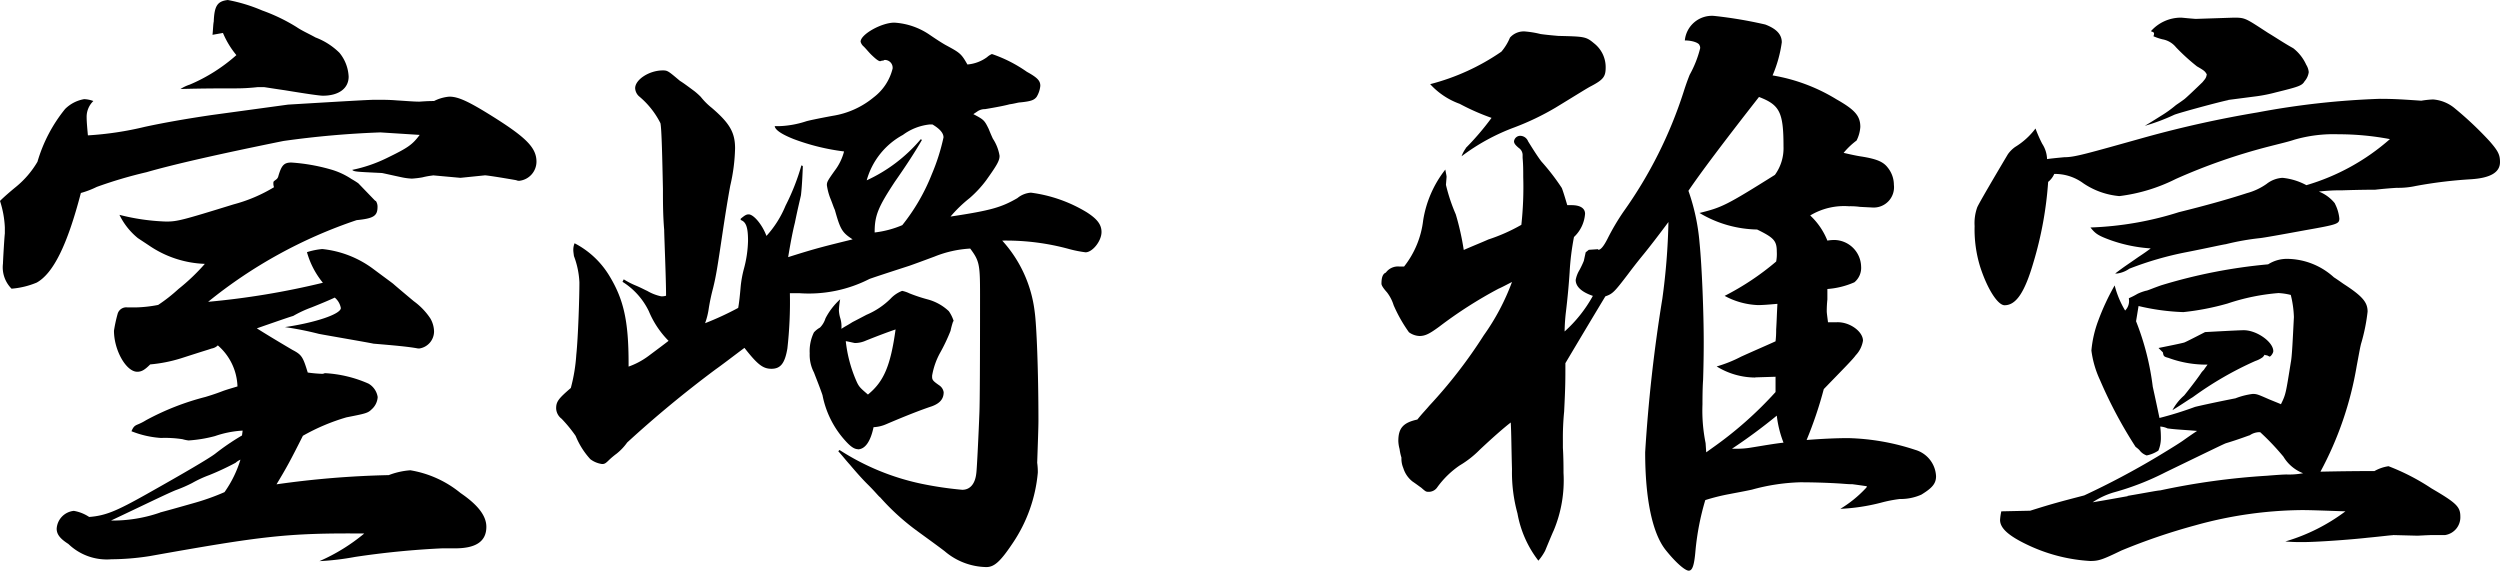
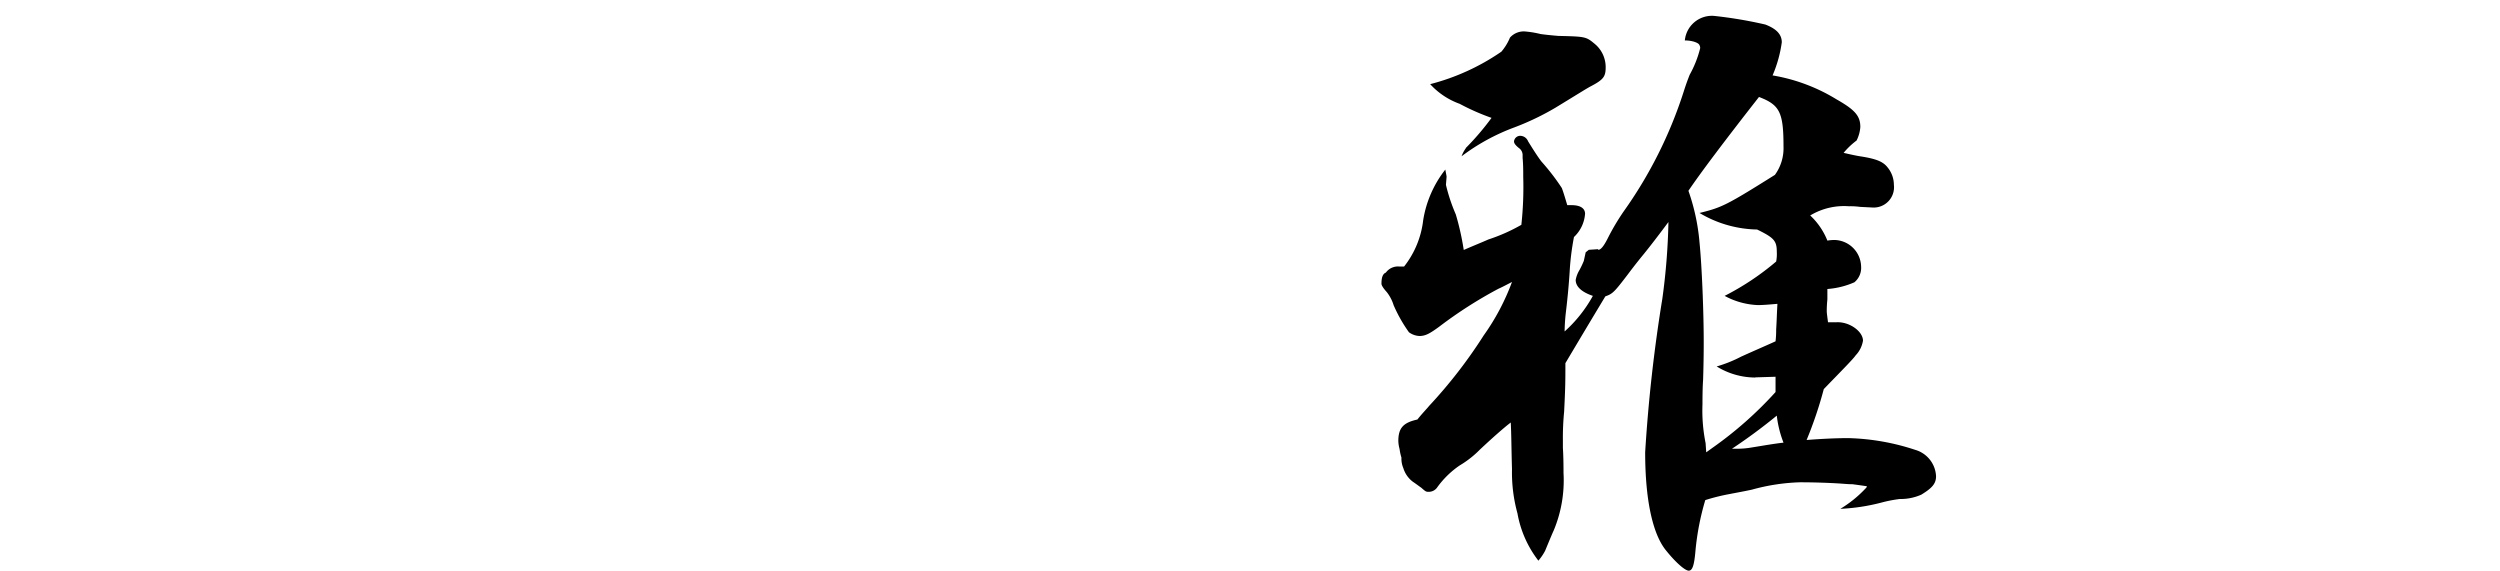
<svg xmlns="http://www.w3.org/2000/svg" width="160.12" height="36.55" viewBox="0 0 160.12 36.55">
  <g transform="translate(0.01)">
-     <path d="M27.71,11.24a4.727,4.727,0,0,0-.67.12,5.846,5.846,0,0,1-.67.08,3.876,3.876,0,0,1-.63-.08c-.75-.16-1.26-.28-1.3-.28-1.65-.08-1.77-.08-1.89-.2a9.214,9.214,0,0,0,2.2-.75c1.38-.67,1.65-.86,2.12-1.49l-2.52-.16a59.9,59.9,0,0,0-6.21.55q-6.21,1.26-8.77,2a28.3,28.3,0,0,0-3.18.94,5.825,5.825,0,0,1-1.02.39C4.3,15.7,3.4,17.51,2.34,18.1a5.285,5.285,0,0,1-1.61.39,1.941,1.941,0,0,1-.55-1.61c0-.12.08-1.57.12-1.93v-.39a6.378,6.378,0,0,0-.31-1.69q.35-.35,1.02-.9a5.963,5.963,0,0,0,1.38-1.61A9.63,9.63,0,0,1,4.16,6.98a2.274,2.274,0,0,1,1.22-.63,1.92,1.92,0,0,1,.59.12,1.4,1.4,0,0,0-.43,1.06c0,.27.04.71.08,1.14a20.74,20.74,0,0,0,3.66-.55q1.81-.39,4.25-.75l4.91-.67c3.34-.2,5.19-.31,5.58-.31.51,0,.9,0,1.38.04.67.04,1.1.08,1.45.08.04,0,.47-.04.94-.04a2.645,2.645,0,0,1,.98-.28c.55,0,1.18.28,2.63,1.18,2.28,1.42,2.95,2.08,2.95,2.99a1.237,1.237,0,0,1-1.1,1.22.435.435,0,0,1-.2-.04c-1.14-.2-1.89-.31-2-.31l-1.57.16-1.77-.16Zm-3.66,1.61a.667.667,0,0,1,.12.39c0,.59-.24.75-1.34.86a30.5,30.5,0,0,0-9.51,5.23,50.318,50.318,0,0,0,7.35-1.22,5.362,5.362,0,0,1-1.02-1.96,4.625,4.625,0,0,1,.98-.2,6.588,6.588,0,0,1,3.3,1.3c.79.59,1.22.9,1.26.94s.487.42,1.3,1.1a4.292,4.292,0,0,1,1.06,1.1,1.732,1.732,0,0,1,.24.83,1.108,1.108,0,0,1-.94,1.1h-.08c-.63-.12-1.57-.2-2.87-.31-.12-.04-3.34-.59-3.5-.63a20.748,20.748,0,0,0-2.16-.43c1.93-.28,3.58-.83,3.58-1.22a1.133,1.133,0,0,0-.39-.67q-.51.24-1.49.63a7.512,7.512,0,0,0-1.18.55c-.04,0-.83.27-2.32.79q.87.55,2.28,1.38c.59.31.67.43.98,1.45a8.566,8.566,0,0,0,.86.08h.12l.12-.04a7.936,7.936,0,0,1,2.79.67,1.2,1.2,0,0,1,.59.86,1.134,1.134,0,0,1-.39.79c-.24.24-.39.27-1.61.51a13.053,13.053,0,0,0-2.79,1.18c-.79,1.57-1.02,2-1.69,3.11a59.524,59.524,0,0,1,7.19-.59,4.8,4.8,0,0,1,1.38-.31,6.839,6.839,0,0,1,3.22,1.46c1.1.75,1.65,1.45,1.65,2.16,0,.94-.67,1.38-2,1.38h-.83a54.561,54.561,0,0,0-5.58.55,17.142,17.142,0,0,1-2.28.27,12,12,0,0,0,2.87-1.77c-4.95-.04-6.52.16-13.76,1.45a16.282,16.282,0,0,1-2.44.2,3.538,3.538,0,0,1-2.75-.98c-.55-.35-.75-.63-.75-.98a1.221,1.221,0,0,1,1.1-1.14,2.525,2.525,0,0,1,.98.39c1.06-.08,1.77-.39,3.66-1.45q3.77-2.12,4.4-2.59a15.459,15.459,0,0,1,1.73-1.18l.04-.31a6.478,6.478,0,0,0-1.77.35,8.6,8.6,0,0,1-1.69.28,2.243,2.243,0,0,1-.39-.08,7.392,7.392,0,0,0-1.38-.08,6.161,6.161,0,0,1-1.89-.43c.12-.28.2-.35.39-.43a3.492,3.492,0,0,0,.55-.28,16.623,16.623,0,0,1,3.81-1.49c.12-.04.55-.16,1.14-.39.35-.12.51-.16.9-.28a3.628,3.628,0,0,0-1.26-2.63.71.71,0,0,1-.39.2l-.24.08s-.27.08-1.73.55a9.363,9.363,0,0,1-1.97.39c-.35.35-.55.47-.83.47-.71,0-1.49-1.38-1.49-2.63a9.255,9.255,0,0,1,.24-1.1.576.576,0,0,1,.63-.39h.51a8.484,8.484,0,0,0,1.45-.16,10.38,10.38,0,0,0,1.3-1.02,12.906,12.906,0,0,0,1.69-1.61,6.734,6.734,0,0,1-3.58-1.18c-.24-.16-.47-.31-.71-.47a4.384,4.384,0,0,1-1.18-1.49,13.729,13.729,0,0,0,2.99.43c.71,0,1.02-.08,4.32-1.1a9.87,9.87,0,0,0,2.59-1.1.681.681,0,0,1-.04-.28c0-.08,0-.08.16-.2a.367.367,0,0,0,.16-.24c.2-.67.35-.86.83-.86a11.93,11.93,0,0,1,2.48.43,4.765,4.765,0,0,1,1.38.63,4.967,4.967,0,0,1,.43.27l1.1,1.14ZM10.25,32.82q.47-.12,2.12-.59a14.916,14.916,0,0,0,2-.71,7.287,7.287,0,0,0,1.02-2.08,1.151,1.151,0,0,0-.31.2,17.089,17.089,0,0,1-1.69.79,7.465,7.465,0,0,0-1.1.51,8.925,8.925,0,0,1-.98.43q-.24.08-1.73.79c-1.57.75-2.4,1.14-2.48,1.18a9.238,9.238,0,0,0,3.14-.51ZM13.6,2.24c.04-.39.04-.67.08-.86.04-1.02.24-1.3.9-1.38a10.515,10.515,0,0,1,2.2.67,11.5,11.5,0,0,1,2.2,1.06c.35.24.79.43,1.22.67a4.381,4.381,0,0,1,1.53.98,2.588,2.588,0,0,1,.59,1.53c0,.75-.63,1.22-1.65,1.22q-.31,0-2.44-.35c-.83-.12-1.3-.2-1.34-.2H16.5a12.782,12.782,0,0,1-1.57.08c-.74,0-1.89,0-3.38.04a2.56,2.56,0,0,1,.59-.28,10.835,10.835,0,0,0,2.99-1.89,5.6,5.6,0,0,1-.86-1.42l-.67.12Z" />
-     <path d="M51.41,10.65c-.04,1.02-.08,1.49-.12,1.85-.04.2-.2.83-.39,1.77-.12.47-.27,1.22-.43,2.2,1.85-.59,2.4-.71,4.13-1.14-.67-.43-.79-.63-1.14-1.89-.08-.16-.16-.43-.31-.79a3.8,3.8,0,0,1-.2-.79c0-.2.04-.28.51-.94a3.448,3.448,0,0,0,.59-1.22,14.049,14.049,0,0,1-3.22-.79q-1.18-.47-1.22-.83h.28a6.186,6.186,0,0,0,1.73-.31c.12-.04.67-.16,1.69-.35a5.436,5.436,0,0,0,2.63-1.18,3.3,3.3,0,0,0,1.22-1.85.5.5,0,0,0-.47-.55.147.147,0,0,0-.12.04.485.485,0,0,0-.2.04c-.12,0-.31-.16-.59-.43-.16-.16-.31-.35-.47-.51a.6.6,0,0,1-.2-.31c0-.47,1.34-1.22,2.16-1.22a4.473,4.473,0,0,1,2.28.79q.63.43.98.63c.94.51,1.02.55,1.42,1.26a2.483,2.483,0,0,0,1.26-.47,1.132,1.132,0,0,1,.31-.2A8.835,8.835,0,0,1,65.76,4.6c.71.39.86.59.86.9a1.666,1.666,0,0,1-.24.71c-.16.2-.35.28-1.06.35-.12,0-.35.08-.67.12q-.43.12-1.57.31a.832.832,0,0,0-.51.16l-.24.16c.67.35.71.39.98.94.08.2.16.39.27.63a2.805,2.805,0,0,1,.43,1.1c0,.31-.16.59-.86,1.57a7.165,7.165,0,0,1-1.06,1.14,8.435,8.435,0,0,0-1.22,1.18c2.59-.39,3.26-.59,4.28-1.18a1.513,1.513,0,0,1,.87-.35A9.14,9.14,0,0,1,69.6,13.6c.67.43.94.79.94,1.26,0,.59-.59,1.3-1.02,1.3a7.717,7.717,0,0,1-1.02-.2,15.263,15.263,0,0,0-4.32-.55,8.2,8.2,0,0,1,2.08,4.56c.12.83.24,3.77.24,7,0,.39-.04,1.49-.08,2.67a4.3,4.3,0,0,1,.04.63,9.582,9.582,0,0,1-1.61,4.52c-.79,1.18-1.18,1.53-1.69,1.53a4.213,4.213,0,0,1-2.67-1.02c-.67-.51-1.34-.98-1.97-1.45a14.867,14.867,0,0,1-2.16-2c-.08-.04-.31-.35-.83-.86-.31-.31-.67-.71-1.1-1.22-.35-.39-.39-.47-.75-.87l.08-.08a15.5,15.5,0,0,0,5.23,2.16,22.786,22.786,0,0,0,2.63.39c.51,0,.83-.39.9-1.06.04-.24.16-2.79.2-3.89q.04-.98.04-7.55c0-1.93-.04-2.16-.63-2.95a7.183,7.183,0,0,0-2.28.51c-.83.31-1.38.51-1.61.59-1.45.47-2.55.83-2.59.86a8.538,8.538,0,0,1-4.44.9h-.63a26.433,26.433,0,0,1-.16,3.54c-.16.94-.43,1.3-1.02,1.3-.55,0-.9-.28-1.73-1.34-.79.59-1.45,1.1-1.85,1.38a72.211,72.211,0,0,0-5.66,4.68,3.488,3.488,0,0,1-.67.71,5.387,5.387,0,0,0-.47.39c-.24.24-.31.28-.47.28a1.605,1.605,0,0,1-.75-.31,4.978,4.978,0,0,1-.94-1.49,8.956,8.956,0,0,0-.9-1.1.87.87,0,0,1-.35-.67c0-.43.16-.63.94-1.3a10.8,10.8,0,0,0,.35-2.12c.12-1.14.2-3.66.2-4.64a5.437,5.437,0,0,0-.35-1.69s-.04-.28-.04-.35a1.123,1.123,0,0,1,.08-.47,5.611,5.611,0,0,1,2.2,2.04c.94,1.53,1.26,2.91,1.26,5.66v.2a4.824,4.824,0,0,0,1.26-.67c.63-.47,1.06-.79,1.3-.98a5.924,5.924,0,0,1-1.26-1.89,4.539,4.539,0,0,0-1.69-1.89l.08-.16a4.715,4.715,0,0,0,.75.39c.36.15.59.28.75.35a2.982,2.982,0,0,0,.9.35.909.909,0,0,0,.31-.04c0-1.1-.12-3.85-.12-4.21-.08-.94-.08-1.81-.08-2.63-.04-1.85-.08-3.85-.16-4.21a5.387,5.387,0,0,0-1.38-1.73.753.753,0,0,1-.24-.51c0-.55.9-1.14,1.77-1.14.31,0,.35.04,1.1.67.2.12.51.35.94.67a4.736,4.736,0,0,1,.39.35,4.315,4.315,0,0,0,.71.71c1.14.98,1.49,1.57,1.49,2.59a11.555,11.555,0,0,1-.31,2.4c-.16.87-.31,1.81-.47,2.87-.35,2.36-.43,2.87-.63,3.69a12.646,12.646,0,0,0-.27,1.26,4.717,4.717,0,0,1-.24.98,19.12,19.12,0,0,0,2.12-.98q.08-.43.16-1.38a7.073,7.073,0,0,1,.2-1.1,7.485,7.485,0,0,0,.27-1.81c0-.86-.12-1.22-.47-1.34v-.08c.24-.2.35-.28.51-.28.31,0,.86.63,1.14,1.38a6.6,6.6,0,0,0,1.22-1.93,14.3,14.3,0,0,0,1.02-2.59l.08.04Zm3.54,18.12c-.24,0-.47-.16-.79-.51a6.031,6.031,0,0,1-1.49-2.95c-.16-.47-.35-.94-.55-1.46a2.424,2.424,0,0,1-.27-1.22,2.721,2.721,0,0,1,.27-1.34,1.469,1.469,0,0,1,.39-.31,1.449,1.449,0,0,0,.35-.59,4.317,4.317,0,0,1,.94-1.22,5.306,5.306,0,0,0-.08.71,2.063,2.063,0,0,0,.08.47,1.824,1.824,0,0,1,.08.71c.31-.2.35-.2.71-.43q.39-.2.9-.47a4.868,4.868,0,0,0,1.53-1.02,1.991,1.991,0,0,1,.75-.51,1.969,1.969,0,0,1,.47.16,10.441,10.441,0,0,0,1.18.39,3.156,3.156,0,0,1,1.34.75,2.3,2.3,0,0,1,.31.63l-.04.04a5.3,5.3,0,0,0-.16.59,11.538,11.538,0,0,1-.67,1.41,4.641,4.641,0,0,0-.51,1.46v.08c0,.2.08.28.47.55a.65.65,0,0,1,.27.43c0,.43-.24.71-.75.9q-1.06.35-2.91,1.14a2.3,2.3,0,0,1-.83.2c-.2.94-.55,1.42-1.02,1.42Zm-.16-4.48c.2.47.24.51.79.98,1.02-.83,1.45-1.85,1.77-4.17q-.71.24-1.89.71a1.739,1.739,0,0,1-.71.16c-.04,0-.35-.08-.59-.12a8.709,8.709,0,0,0,.63,2.44ZM59.04,8.96q-.63,1.1-1.73,2.67c-1.06,1.61-1.3,2.16-1.3,3.22v.04a6.387,6.387,0,0,0,1.77-.47,12.621,12.621,0,0,0,1.89-3.26,13.022,13.022,0,0,0,.75-2.36c0-.28-.24-.55-.71-.83h-.16a3.487,3.487,0,0,0-1.73.67,4.759,4.759,0,0,0-2.32,2.91,9.962,9.962,0,0,0,3.46-2.63l.08.04Z" />
    <path d="M102.36,16c.16,0,.35-.24.59-.71a14.6,14.6,0,0,1,1.02-1.73,27.912,27.912,0,0,0,3.85-7.67c.16-.51.31-.9.39-1.1a6.939,6.939,0,0,0,.67-1.69.316.316,0,0,0-.04-.2c-.04-.16-.47-.31-.94-.31a1.742,1.742,0,0,1,1.89-1.57,27.7,27.7,0,0,1,3.26.55c.71.27,1.06.63,1.06,1.14a8.159,8.159,0,0,1-.59,2.12,11.433,11.433,0,0,1,4.09,1.53c1.18.67,1.53,1.06,1.53,1.77a2.264,2.264,0,0,1-.24.87,4.75,4.75,0,0,0-.83.79c.51.12.9.2,1.18.24.98.16,1.38.35,1.65.71a1.764,1.764,0,0,1,.39,1.1,1.3,1.3,0,0,1-1.38,1.45l-.79-.04a4.471,4.471,0,0,0-.71-.04,4.214,4.214,0,0,0-2.48.59,4.459,4.459,0,0,1,1.1,1.61,2.91,2.91,0,0,1,.43-.04,1.743,1.743,0,0,1,1.73,1.69,1.2,1.2,0,0,1-.43,1.02,5.238,5.238,0,0,1-1.73.43v.67a7.252,7.252,0,0,0-.04.75c0,.12.04.39.08.71h.55c.83-.04,1.69.59,1.69,1.18a1.762,1.762,0,0,1-.47.94c-.16.24-.86.94-2.04,2.16a25.518,25.518,0,0,1-1.1,3.26c1.02-.08,1.93-.12,2.67-.12a14.76,14.76,0,0,1,4.28.75,1.846,1.846,0,0,1,1.34,1.69c0,.47-.24.75-.94,1.18a3.259,3.259,0,0,1-1.38.28,8.634,8.634,0,0,0-1.22.24,12.661,12.661,0,0,1-2.59.39,7.537,7.537,0,0,0,1.61-1.3l.04-.04a.14.14,0,0,0,.04-.08c0-.04,0-.04-.08-.04-.27-.04-.55-.08-.86-.12h-.16q-.08,0-.59-.04c-.63-.04-1.57-.08-2.59-.08a12.889,12.889,0,0,0-3.07.47c-.55.12-1.02.2-1.42.28a12.675,12.675,0,0,0-1.57.39,16.712,16.712,0,0,0-.63,3.26c-.08.94-.2,1.26-.43,1.26s-.83-.51-1.49-1.34c-.83-1.06-1.3-3.22-1.3-6.25a98.5,98.5,0,0,1,1.1-9.83,41.628,41.628,0,0,0,.39-4.91c-.67.9-1.22,1.61-1.57,2.04-.55.67-.9,1.14-1.02,1.3-.87,1.14-.98,1.26-1.45,1.42q-1.14,1.89-2.56,4.28c0,1.14,0,1.49-.08,3.1a17.311,17.311,0,0,0-.08,1.89v.43c.04.63.04,1.34.04,1.61a8.329,8.329,0,0,1-.63,3.69q-.08.16-.55,1.3a3.417,3.417,0,0,1-.43.63,6.946,6.946,0,0,1-1.34-3.03,9.9,9.9,0,0,1-.35-2.83c-.04-1.34-.04-2.32-.08-2.99q-.71.55-1.97,1.73a6.356,6.356,0,0,1-1.3,1.02,5.772,5.772,0,0,0-1.45,1.42.654.654,0,0,1-.51.27c-.2,0-.2,0-.51-.27-.12-.08-.27-.2-.55-.39a1.733,1.733,0,0,1-.59-.86,1.525,1.525,0,0,1-.12-.67,3.246,3.246,0,0,1-.12-.55,2.255,2.255,0,0,1-.08-.51c0-.83.31-1.18,1.22-1.38.31-.39.59-.67.75-.87a31.129,31.129,0,0,0,3.5-4.52,14.566,14.566,0,0,0,1.81-3.42c-.39.2-.67.35-.86.43a27.719,27.719,0,0,0-3.81,2.44c-.59.43-.87.59-1.26.59a1.231,1.231,0,0,1-.67-.24,9.425,9.425,0,0,1-.98-1.73,2.591,2.591,0,0,0-.43-.83q-.35-.39-.35-.55c0-.39.08-.63.28-.71a.958.958,0,0,1,.86-.39h.31a5.872,5.872,0,0,0,1.22-2.95,7.032,7.032,0,0,1,1.42-3.26c.04.24.08.39.08.47l-.04.51a11.155,11.155,0,0,0,.63,1.89,16.945,16.945,0,0,1,.51,2.28c.71-.31,1.22-.51,1.57-.67a11.321,11.321,0,0,0,2.12-.94,22.413,22.413,0,0,0,.12-3.07c0-.39,0-.79-.04-1.22v-.2a.545.545,0,0,0-.24-.43c-.24-.2-.31-.31-.31-.43a.4.4,0,0,1,.43-.35.549.549,0,0,1,.47.35c.39.63.67,1.06.86,1.3a14.192,14.192,0,0,1,1.3,1.69c.08.2.2.59.35,1.1h.28c.55,0,.86.2.86.55a2.259,2.259,0,0,1-.71,1.49,16.506,16.506,0,0,0-.28,2.28q-.08,1.22-.24,2.55a11.994,11.994,0,0,0-.08,1.22,8.661,8.661,0,0,0,1.81-2.28c-.71-.24-1.1-.59-1.1-1.02a1.857,1.857,0,0,1,.24-.63,5.832,5.832,0,0,0,.28-.59l.12-.55.2-.16.59-.04ZM93.87,9.48a17.01,17.01,0,0,0,1.65-1.93,14.638,14.638,0,0,1-2.04-.9,4.727,4.727,0,0,1-1.89-1.26,14.333,14.333,0,0,0,4.56-2.08,3.389,3.389,0,0,0,.55-.9,1.176,1.176,0,0,1,1.02-.39,6.2,6.2,0,0,1,.94.16c.28.04.67.08,1.14.12,1.65.04,1.77.04,2.28.47a1.933,1.933,0,0,1,.75,1.53c0,.59-.12.79-.94,1.22-.24.12-.98.59-2.28,1.38a16.844,16.844,0,0,1-2.63,1.26,13.235,13.235,0,0,0-3.38,1.85,2.068,2.068,0,0,1,.27-.51Zm18.55,14.7a4.731,4.731,0,0,1-2.48-.71,8.428,8.428,0,0,0,1.57-.63c.86-.39,1.61-.71,2.2-.98a5.981,5.981,0,0,0,.04-.75c.04-.67.04-.94.08-1.65-.47.04-.9.08-1.26.08a4.842,4.842,0,0,1-2.12-.59,16.987,16.987,0,0,0,3.3-2.2,2.571,2.571,0,0,0,.04-.63c0-.71-.2-.9-1.26-1.42a7.419,7.419,0,0,1-3.69-1.06c1.42-.35,1.69-.47,4.83-2.44a2.9,2.9,0,0,0,.55-1.81c0-2.2-.24-2.67-1.57-3.18q-3.38,4.32-4.52,6.01a13.309,13.309,0,0,1,.71,3.3c.16,1.61.27,4.56.27,6.37,0,.31,0,1.18-.04,2.44-.04.55-.04,1.3-.04,1.57a10.5,10.5,0,0,0,.2,2.48l.04.59.39-.28a24.318,24.318,0,0,0,4.05-3.58v-.98l-1.3.04Zm-1.26,4.56a5.331,5.331,0,0,0,1.02-.08c.75-.12,1.42-.24,2.04-.31a6.842,6.842,0,0,1-.43-1.73,35.3,35.3,0,0,1-2.87,2.12h.24Z" />
-     <path d="M149.54,13.05a2.618,2.618,0,0,1,.28.94c0,.35-.12.39-2.16.75q-2.55.47-2.91.51a16.245,16.245,0,0,0-2.2.39c-.28.04-1.14.24-2.52.51a21.052,21.052,0,0,0-3.66,1.06,1.789,1.789,0,0,1-.79.31h-.12c.67-.51.71-.51,1.49-1.06q.43-.28.79-.55a9.519,9.519,0,0,1-2.52-.51c-.86-.31-1.02-.43-1.34-.83a21.048,21.048,0,0,0,5.66-.98q2.55-.63,4.36-1.22a3.963,3.963,0,0,0,1.26-.59,1.809,1.809,0,0,1,1.02-.39,4.078,4.078,0,0,1,1.53.47,14.091,14.091,0,0,0,5.35-2.95,17.673,17.673,0,0,0-3.3-.31,9.006,9.006,0,0,0-2.83.35c-.35.12-.87.24-1.61.43a37.623,37.623,0,0,0-5.97,2.08,11.045,11.045,0,0,1-3.62,1.1,4.873,4.873,0,0,1-2.32-.83,3.055,3.055,0,0,0-1.85-.59,1.337,1.337,0,0,1-.39.51,23.446,23.446,0,0,1-.94,5.15c-.55,1.89-1.1,2.75-1.85,2.75-.43,0-1.1-1.02-1.57-2.48a8.1,8.1,0,0,1-.35-2.59,3,3,0,0,1,.16-1.18c.04-.16,1.34-2.36,1.97-3.42a1.956,1.956,0,0,1,.47-.47,4.64,4.64,0,0,0,1.3-1.18,8.57,8.57,0,0,0,.43.98,1.9,1.9,0,0,1,.31.98q.24-.04,1.1-.12c.67,0,1.34-.2,5.27-1.3a70.061,70.061,0,0,1,7.11-1.57,51.484,51.484,0,0,1,7.82-.87c.94,0,1.49.04,2.67.12a5.837,5.837,0,0,1,.75-.08,2.452,2.452,0,0,1,1.42.59,22.134,22.134,0,0,1,2.2,2.08c.55.63.67.87.67,1.34,0,.67-.63,1.02-1.85,1.1a28.879,28.879,0,0,0-3.54.43,5.231,5.231,0,0,1-1.22.12q-.67.04-1.38.12c-.08,0-.9,0-2.12.04a11.771,11.771,0,0,0-1.49.08,2.452,2.452,0,0,1,1.02.75Zm3.7,21.23c-.16,0-.75.08-1.61.16-1.06.12-3.22.28-4.17.28-.35,0-.59,0-1.1-.04a12.05,12.05,0,0,0,3.85-1.93c-1.22-.04-2.16-.08-2.79-.08a26.175,26.175,0,0,0-6.84.98,38.988,38.988,0,0,0-4.72,1.61c-1.22.59-1.45.67-2,.67a10.76,10.76,0,0,1-3.81-.94c-1.38-.63-1.96-1.14-1.96-1.69a3.625,3.625,0,0,1,.08-.55l1.85-.04c1.49-.47,1.97-.59,3.46-.98a51.191,51.191,0,0,0,4.68-2.48c.98-.59,1.53-.94,1.69-1.06q.55-.39.86-.59c-.94-.08-1.26-.08-1.89-.16a1.339,1.339,0,0,0-.47-.12,6.258,6.258,0,0,1,.04.71,2.054,2.054,0,0,1-.16.83,2.117,2.117,0,0,1-.75.31.949.949,0,0,1-.47-.35,2.449,2.449,0,0,0-.24-.2,28.743,28.743,0,0,1-2.28-4.28,6.378,6.378,0,0,1-.55-1.89,7.266,7.266,0,0,1,.43-1.89,15.114,15.114,0,0,1,1.06-2.28,6.006,6.006,0,0,0,.67,1.61.858.858,0,0,0,.24-.75V19.1a4.745,4.745,0,0,0,.55-.28,3.1,3.1,0,0,1,.55-.2c.08,0,.43-.16.98-.35a33.875,33.875,0,0,1,6.84-1.34,2.236,2.236,0,0,1,1.26-.35,4.5,4.5,0,0,1,2.95,1.18c.31.2.51.35.63.43,1.22.79,1.53,1.18,1.53,1.77a11.893,11.893,0,0,1-.39,1.96c-.08.24-.16.75-.31,1.53a21.855,21.855,0,0,1-2.32,6.76q1.85-.04,3.46-.04a2.6,2.6,0,0,1,.9-.31,14.043,14.043,0,0,1,2.75,1.42c1.61.94,1.85,1.18,1.85,1.81a1.152,1.152,0,0,1-.98,1.18h-.86q-.12,0-.9.04l-1.57-.04Zm-16.98-2.52c1.18-.2,1.93-.35,2.08-.35a45.762,45.762,0,0,1,6.84-.94q.98-.08,1.26-.08a4.916,4.916,0,0,0,1.06-.08,2.535,2.535,0,0,1-1.26-1.06,15.7,15.7,0,0,0-1.49-1.57h-.08a1.122,1.122,0,0,0-.59.2c-.04,0-.63.24-1.53.51-.2.08-.75.35-3.85,1.85a17.3,17.3,0,0,1-3.34,1.3,5.021,5.021,0,0,0-1.34.63c.98-.16,1.77-.31,2.24-.39Zm.55-11.16a16.992,16.992,0,0,1,1.06,4.17s.16.71.43,2a22.793,22.793,0,0,0,2.28-.71c.16-.04,1.02-.24,2.59-.55a4.681,4.681,0,0,1,1.1-.28c.27,0,.35.04,1.06.35.39.16.67.27.75.31.31-.63.31-.67.63-2.67.08-.39.12-1.38.2-2.91a6.676,6.676,0,0,0-.2-1.42,4.072,4.072,0,0,0-.79-.12,13.616,13.616,0,0,0-3.26.67,16.481,16.481,0,0,1-2.83.55,14.374,14.374,0,0,1-2.87-.39l-.16.98Zm5.9-14.19c-.59.12-3.07.79-3.46.94a12.777,12.777,0,0,1-1.89.71c.47-.28.83-.51,1.02-.63a7.4,7.4,0,0,0,.94-.67c.04-.04.24-.16.55-.39.12-.08.86-.79,1.18-1.1.2-.24.24-.28.28-.51-.12-.2-.16-.24-.63-.51a13.162,13.162,0,0,1-1.34-1.22,1.439,1.439,0,0,0-.86-.51,3.421,3.421,0,0,1-.59-.2.361.361,0,0,0,.04-.2c0-.04-.08-.08-.2-.12a2.564,2.564,0,0,1,1.93-.87c.08,0,.39.04.94.08l2.44-.08c.75,0,.75.04,2.2.98.47.28.98.63,1.61.98a2.811,2.811,0,0,1,.83,1.06,1.054,1.054,0,0,1,.16.47,1.114,1.114,0,0,1-.27.59c-.16.28-.39.35-1.85.71a9.873,9.873,0,0,1-1.18.24l-1.85.24Zm-4.48,15.88c.79-.16,1.34-.27,1.65-.35q.12-.04,1.34-.67s2.12-.12,2.48-.12c.83,0,1.89.75,1.89,1.34,0,.12-.16.35-.24.35l-.16-.08a.355.355,0,0,1-.16-.04.69.69,0,0,1-.12.16,1.709,1.709,0,0,1-.47.24,21.862,21.862,0,0,0-4.01,2.32c-.27.16-.71.47-1.3.83a3.279,3.279,0,0,1,.75-.94c.2-.24.9-1.14,1.1-1.46.12-.16.16-.16.2-.24.08-.12.12-.16.2-.28h-.31a6.958,6.958,0,0,1-2.2-.43c-.31-.08-.31-.12-.35-.35l-.28-.28Z" />
  </g>
</svg>